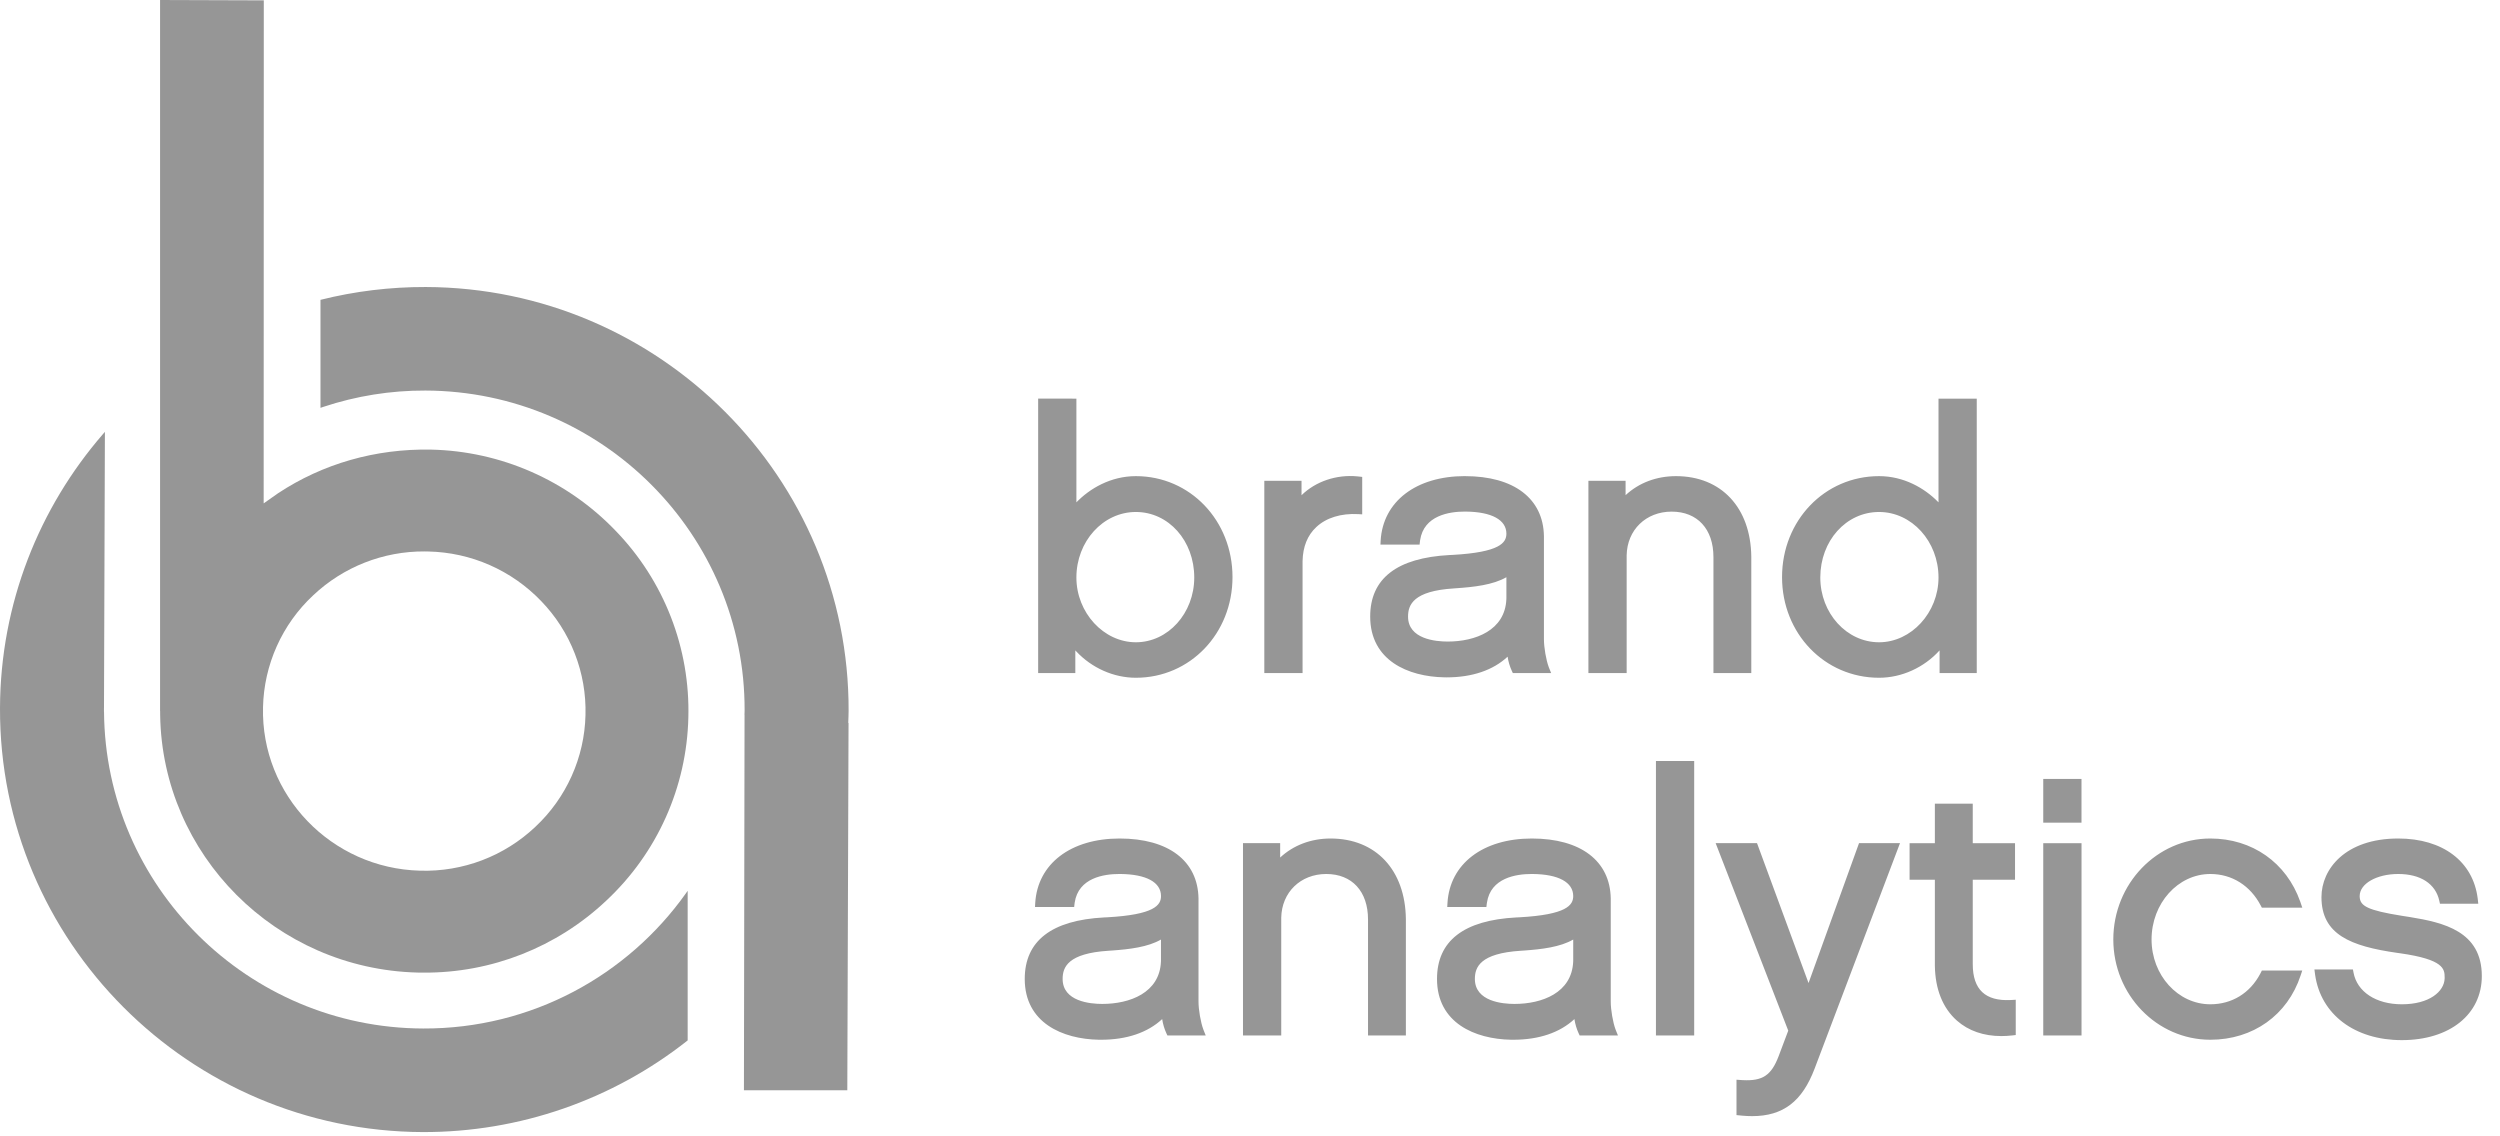
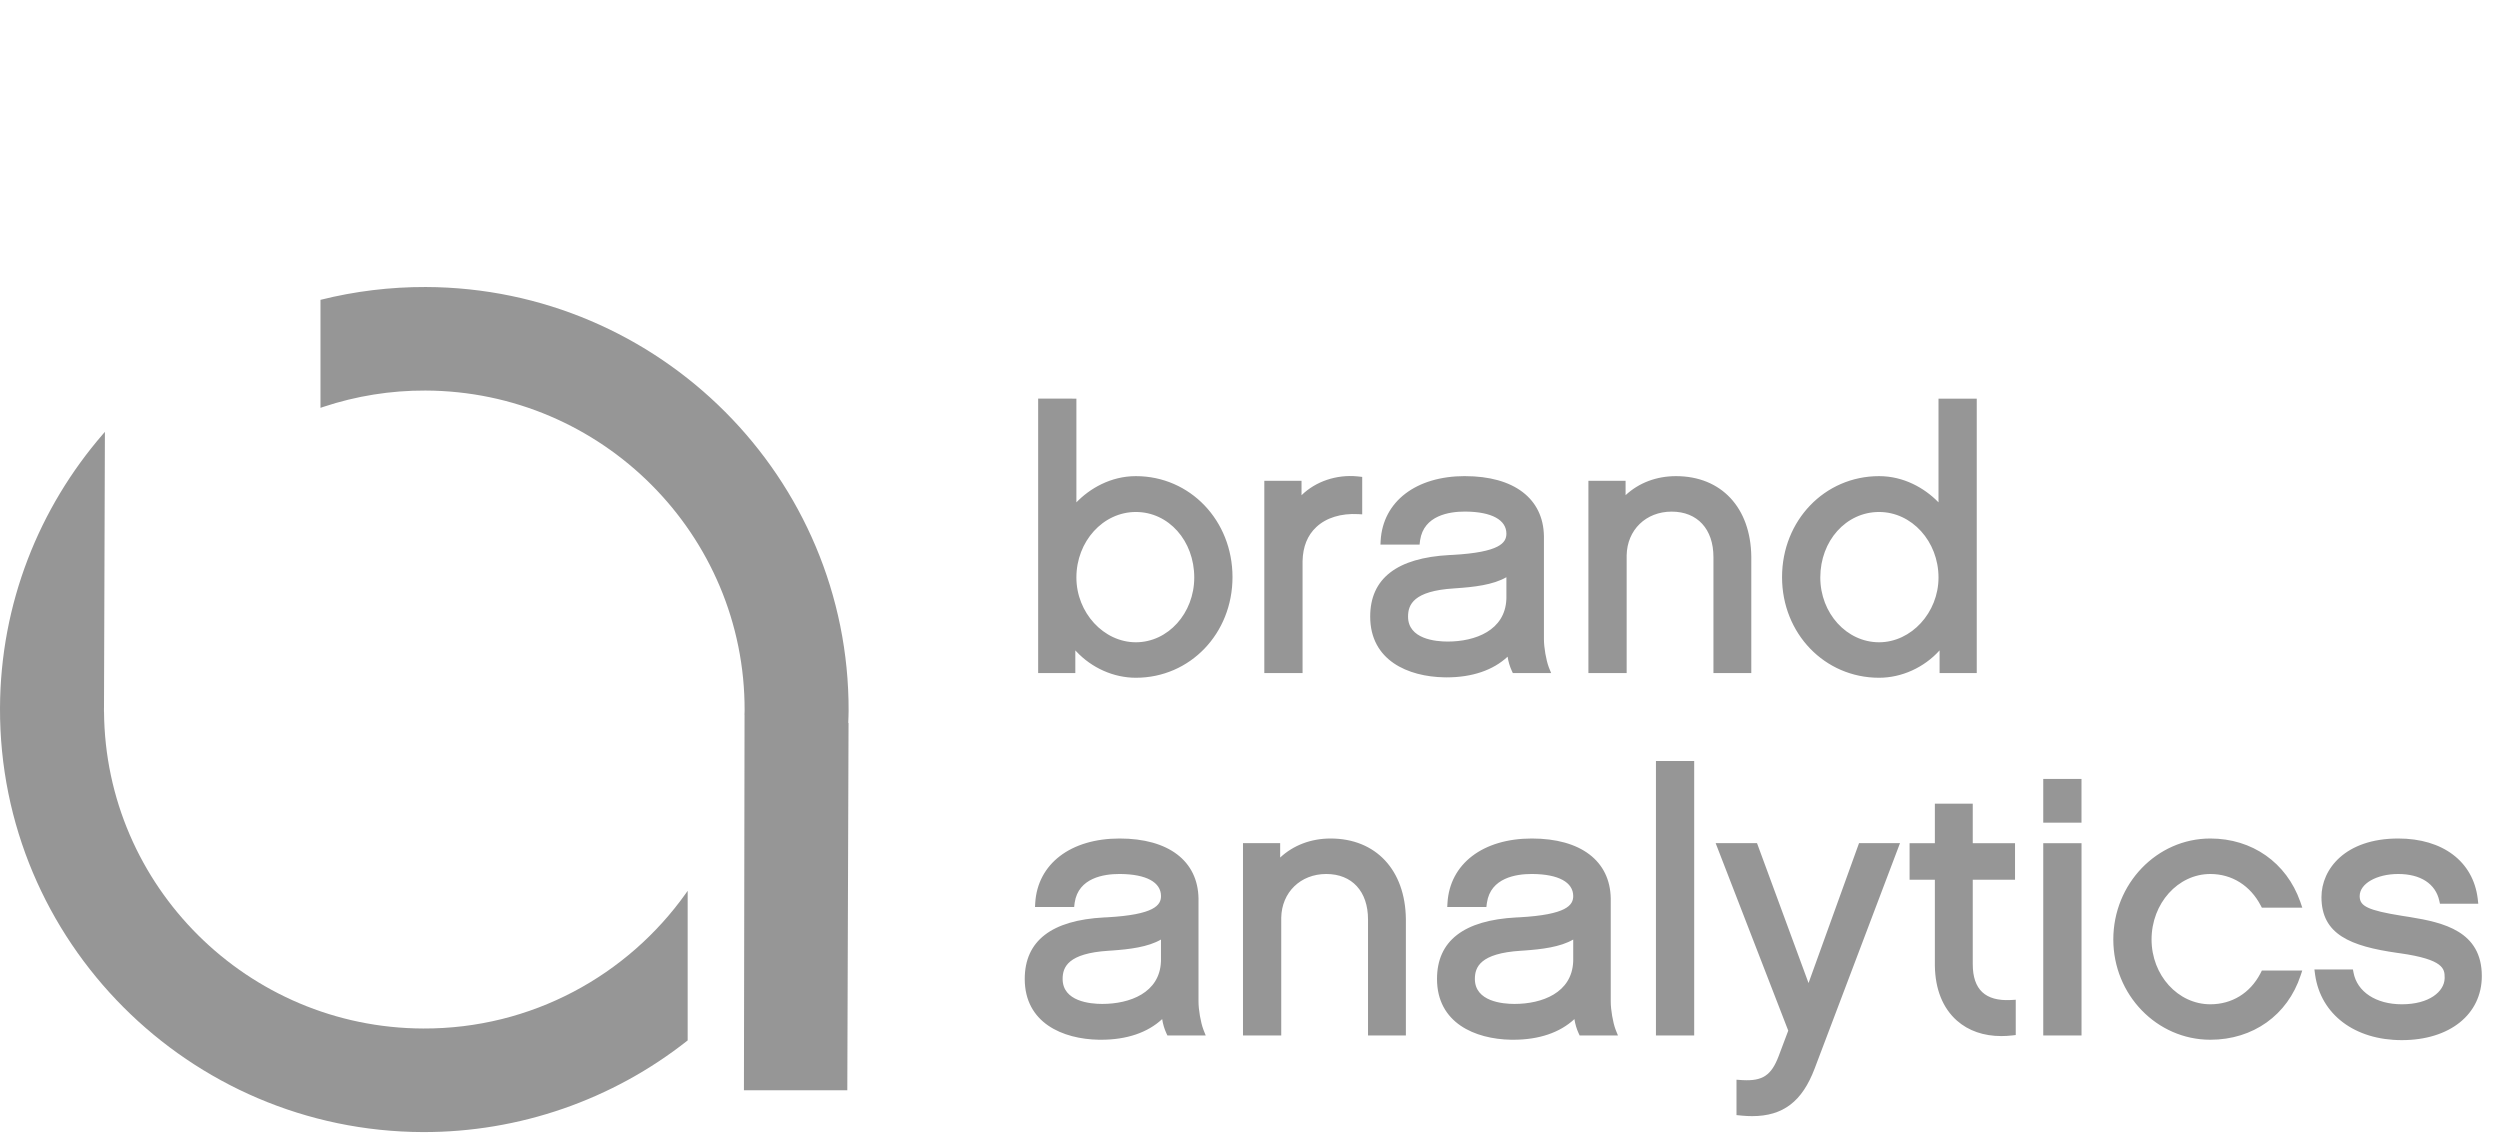
<svg xmlns="http://www.w3.org/2000/svg" width="77" height="35" viewBox="0 0 77 35" fill="none">
  <g clip-path="url(#clip0_886_2790)">
    <path d="M54.116 25.969L55.703 30.278L57.258 25.969H58.52L55.891 32.911C55.509 33.923 54.922 34.377 53.964 34.377C53.865 34.377 53.761 34.372 53.654 34.362L53.588 34.355L53.484 34.345V33.255L53.609 33.264L53.673 33.268C54.289 33.301 54.557 33.121 54.782 32.53L55.078 31.744L52.842 25.969H54.116ZM73.865 25.826C75.237 25.826 76.171 26.533 76.313 27.673L76.317 27.708L76.331 27.836H75.151L75.131 27.745C75.016 27.22 74.554 26.919 73.865 26.919C73.2 26.919 72.678 27.217 72.678 27.599L72.679 27.63C72.694 27.903 72.917 28.038 73.987 28.208L74.224 28.245C75.258 28.413 76.44 28.681 76.44 30.063C76.44 31.243 75.45 32.036 73.976 32.036C72.526 32.036 71.483 31.249 71.306 30.027L71.301 29.99L71.284 29.86H72.47L72.488 29.954C72.597 30.548 73.181 30.932 73.976 30.932C74.829 30.932 75.281 30.536 75.295 30.138V30.103C75.295 29.843 75.268 29.552 73.924 29.361L73.838 29.349C72.395 29.143 71.501 28.783 71.501 27.632C71.501 26.762 72.24 25.826 73.865 25.826ZM47.18 25.826C48.687 25.826 49.593 26.517 49.611 27.674V30.848C49.611 31.103 49.677 31.486 49.758 31.705L49.769 31.734L49.833 31.892H48.653L48.622 31.826C48.558 31.687 48.515 31.539 48.492 31.388C48.044 31.805 47.4 32.024 46.612 32.024H46.545C45.427 32.005 44.26 31.505 44.26 30.152C44.26 28.98 45.082 28.342 46.706 28.257L46.797 28.253C48.256 28.172 48.455 27.878 48.455 27.599C48.455 27.173 48.001 26.927 47.207 26.919H47.169C46.703 26.919 45.911 27.034 45.798 27.802L45.793 27.834L45.781 27.935H44.575L44.582 27.813C44.653 26.606 45.673 25.826 47.18 25.826ZM34.483 25.826C35.99 25.826 36.896 26.517 36.914 27.674V30.848C36.914 31.103 36.981 31.486 37.062 31.705L37.073 31.734L37.136 31.892H35.956L35.925 31.826C35.861 31.687 35.818 31.539 35.795 31.388C35.347 31.805 34.702 32.024 33.916 32.024H33.847C32.73 32.005 31.562 31.505 31.562 30.152C31.562 28.98 32.386 28.342 34.009 28.257L34.1 28.253C35.559 28.172 35.759 27.878 35.759 27.599C35.759 27.173 35.305 26.927 34.511 26.919H34.471C34.006 26.919 33.214 27.034 33.1 27.802L33.096 27.834L33.084 27.935H31.878L31.885 27.813C31.957 26.606 32.976 25.826 34.483 25.826ZM68.078 25.826C69.366 25.826 70.422 26.568 70.846 27.767L70.859 27.805L70.911 27.957H69.666L69.633 27.895C69.31 27.274 68.743 26.919 68.078 26.919C67.081 26.919 66.268 27.824 66.268 28.936C66.268 30.037 67.081 30.932 68.078 30.932C68.742 30.932 69.3 30.59 69.616 29.99L69.633 29.957L69.665 29.893H70.909L70.859 30.044C70.457 31.266 69.392 32.024 68.078 32.024C66.431 32.024 65.09 30.639 65.09 28.936C65.09 27.221 66.431 25.826 68.078 25.826ZM60.761 24.753V25.97H62.063V27.095H60.761V29.699C60.761 30.087 60.859 30.376 61.054 30.558C61.246 30.738 61.538 30.82 61.922 30.801L61.962 30.799L62.085 30.792V31.879L61.983 31.891C61.866 31.904 61.752 31.911 61.641 31.911C61.097 31.911 60.628 31.749 60.272 31.434C59.838 31.05 59.604 30.467 59.594 29.746V27.096H58.815V25.97H59.594V24.753H60.761ZM40.982 25.826C42.377 25.826 43.283 26.797 43.301 28.305V31.892H42.135V28.317C42.135 27.455 41.642 26.919 40.849 26.919C40.056 26.919 39.477 27.483 39.462 28.265V31.892H38.284V25.969H39.429V26.412C39.839 26.032 40.38 25.826 40.982 25.826ZM52.181 23.439V31.892H51.003V23.438L52.181 23.439ZM64.111 25.97V31.892H62.932V25.97H64.111ZM48.455 28.938C48.056 29.17 47.484 29.238 46.949 29.276L46.843 29.283C45.588 29.362 45.426 29.788 45.426 30.151C45.426 30.846 46.279 30.921 46.646 30.921C47.497 30.921 48.413 30.578 48.454 29.619L48.455 29.586V28.938ZM35.758 28.938C35.358 29.17 34.787 29.238 34.252 29.276L34.146 29.283C32.891 29.362 32.729 29.788 32.729 30.151C32.729 30.846 33.582 30.921 33.949 30.921C34.8 30.921 35.717 30.578 35.757 29.619L35.758 29.586V28.938ZM64.11 23.991V25.338H62.932V23.992L64.11 23.991ZM33.153 12.278V15.472C33.564 15.048 34.207 14.665 34.985 14.665C36.654 14.665 37.961 16.031 37.961 17.775C37.961 19.513 36.654 20.875 34.985 20.875C34.298 20.875 33.624 20.571 33.149 20.063L33.12 20.032V20.731H31.975V12.277L33.153 12.278ZM60.884 12.278V20.731H59.739V20.032C59.263 20.559 58.574 20.875 57.875 20.875C56.2 20.875 54.887 19.513 54.887 17.776C54.887 16.031 56.2 14.665 57.875 14.665C58.638 14.665 59.271 15.034 59.682 15.448L59.706 15.472V12.278H60.884ZM45.122 14.665C46.63 14.665 47.535 15.356 47.553 16.514V19.686C47.553 19.941 47.619 20.324 47.7 20.543L47.711 20.572L47.775 20.73H46.595L46.564 20.663C46.5 20.524 46.457 20.377 46.434 20.226C45.986 20.644 45.342 20.863 44.554 20.863L44.486 20.862C43.369 20.842 42.202 20.343 42.202 18.99C42.202 17.818 43.024 17.181 44.649 17.095L44.739 17.091C46.198 17.01 46.397 16.716 46.397 16.437C46.397 16.012 45.943 15.765 45.149 15.757H45.111C44.645 15.757 43.853 15.872 43.739 16.64L43.735 16.672L43.723 16.773H42.518L42.524 16.651C42.595 15.444 43.615 14.664 45.122 14.664V14.665ZM51.621 14.665C53.016 14.665 53.922 15.636 53.94 17.144V20.731H52.774V17.157C52.774 16.294 52.28 15.758 51.487 15.758C50.694 15.758 50.115 16.322 50.101 17.104V20.73H48.923V14.809H50.068V15.251C50.477 14.871 51.019 14.665 51.621 14.665ZM41.813 14.673L41.853 14.677L41.956 14.689V15.842L41.833 15.835C41.305 15.806 40.846 15.947 40.541 16.235C40.269 16.488 40.129 16.84 40.119 17.28V20.731H38.941V14.809H40.087V15.253C40.52 14.829 41.163 14.608 41.813 14.673ZM57.875 15.769C56.86 15.769 56.065 16.656 56.065 17.787C56.065 18.887 56.877 19.782 57.875 19.782C58.867 19.782 59.706 18.868 59.706 17.787C59.706 16.675 58.884 15.769 57.875 15.769ZM34.985 15.769C33.974 15.769 33.153 16.674 33.153 17.787C33.153 18.869 33.992 19.782 34.985 19.782C35.976 19.782 36.783 18.887 36.783 17.787C36.783 16.655 35.993 15.769 34.985 15.769ZM46.397 17.778C45.984 18.017 45.388 18.082 44.837 18.119L44.785 18.123C43.53 18.2 43.368 18.628 43.368 18.991C43.368 19.685 44.221 19.76 44.588 19.76C45.439 19.76 46.355 19.417 46.396 18.457L46.397 18.425L46.397 17.778Z" fill="#969696" />
    <path d="M3.231 13.3L3.203 21.792L3.202 21.821L3.202 21.849V21.921H3.204C3.241 27.293 7.629 31.661 13.035 31.678C16.372 31.69 19.332 30.04 21.126 27.514L21.18 27.437V32.045C18.859 33.881 15.984 34.876 13.024 34.868C5.818 34.843 -0.024 28.986 7.58451e-05 21.81C0.011 18.586 1.207 15.638 3.172 13.369L3.231 13.3ZM13.113 8.84C20.318 8.864 26.161 14.721 26.137 21.898C26.137 21.959 26.135 22.021 26.133 22.082L26.126 22.267H26.135L26.097 33.581H22.913L22.932 22.019H22.93L22.934 21.887C22.953 16.469 18.542 12.047 13.102 12.029C12.034 12.025 10.973 12.195 9.96 12.531L9.871 12.562V9.235C10.931 8.969 12.02 8.837 13.113 8.84Z" fill="#969696" />
-     <path d="M4.93 0L8.125 0.011L8.121 15.504L8.563 15.193C9.942 14.282 11.564 13.816 13.272 13.848C14.339 13.871 15.39 14.103 16.367 14.533C17.343 14.962 18.226 15.58 18.963 16.35C19.701 17.112 20.279 18.014 20.663 19.002C21.047 19.99 21.23 21.045 21.201 22.104C21.176 23.164 20.94 24.209 20.506 25.176C20.072 26.144 19.449 27.015 18.674 27.739C17.153 29.175 15.136 29.97 13.044 29.957L12.862 29.955C8.488 29.845 4.999 26.321 4.933 22.029L4.932 21.898H4.93V0ZM13.081 16.984C11.803 16.976 10.572 17.461 9.644 18.338C9.17 18.78 8.79 19.312 8.525 19.903C8.26 20.494 8.116 21.131 8.101 21.779C8.032 24.488 10.204 26.749 12.942 26.817C13.594 26.836 14.242 26.727 14.851 26.495C15.46 26.263 16.017 25.913 16.49 25.465C16.963 25.023 17.343 24.491 17.608 23.9C17.873 23.31 18.018 22.672 18.033 22.025C18.051 21.378 17.939 20.734 17.704 20.131C17.47 19.527 17.117 18.977 16.667 18.512C16.216 18.042 15.677 17.665 15.081 17.403C14.485 17.141 13.843 17 13.192 16.986C13.155 16.985 13.118 16.984 13.081 16.984Z" fill="#969696" />
  </g>
  <defs>
    <clipPath id="clip0_886_2790">
      <rect width="77" height="34.868" fill="white" />
    </clipPath>
  </defs>
</svg>